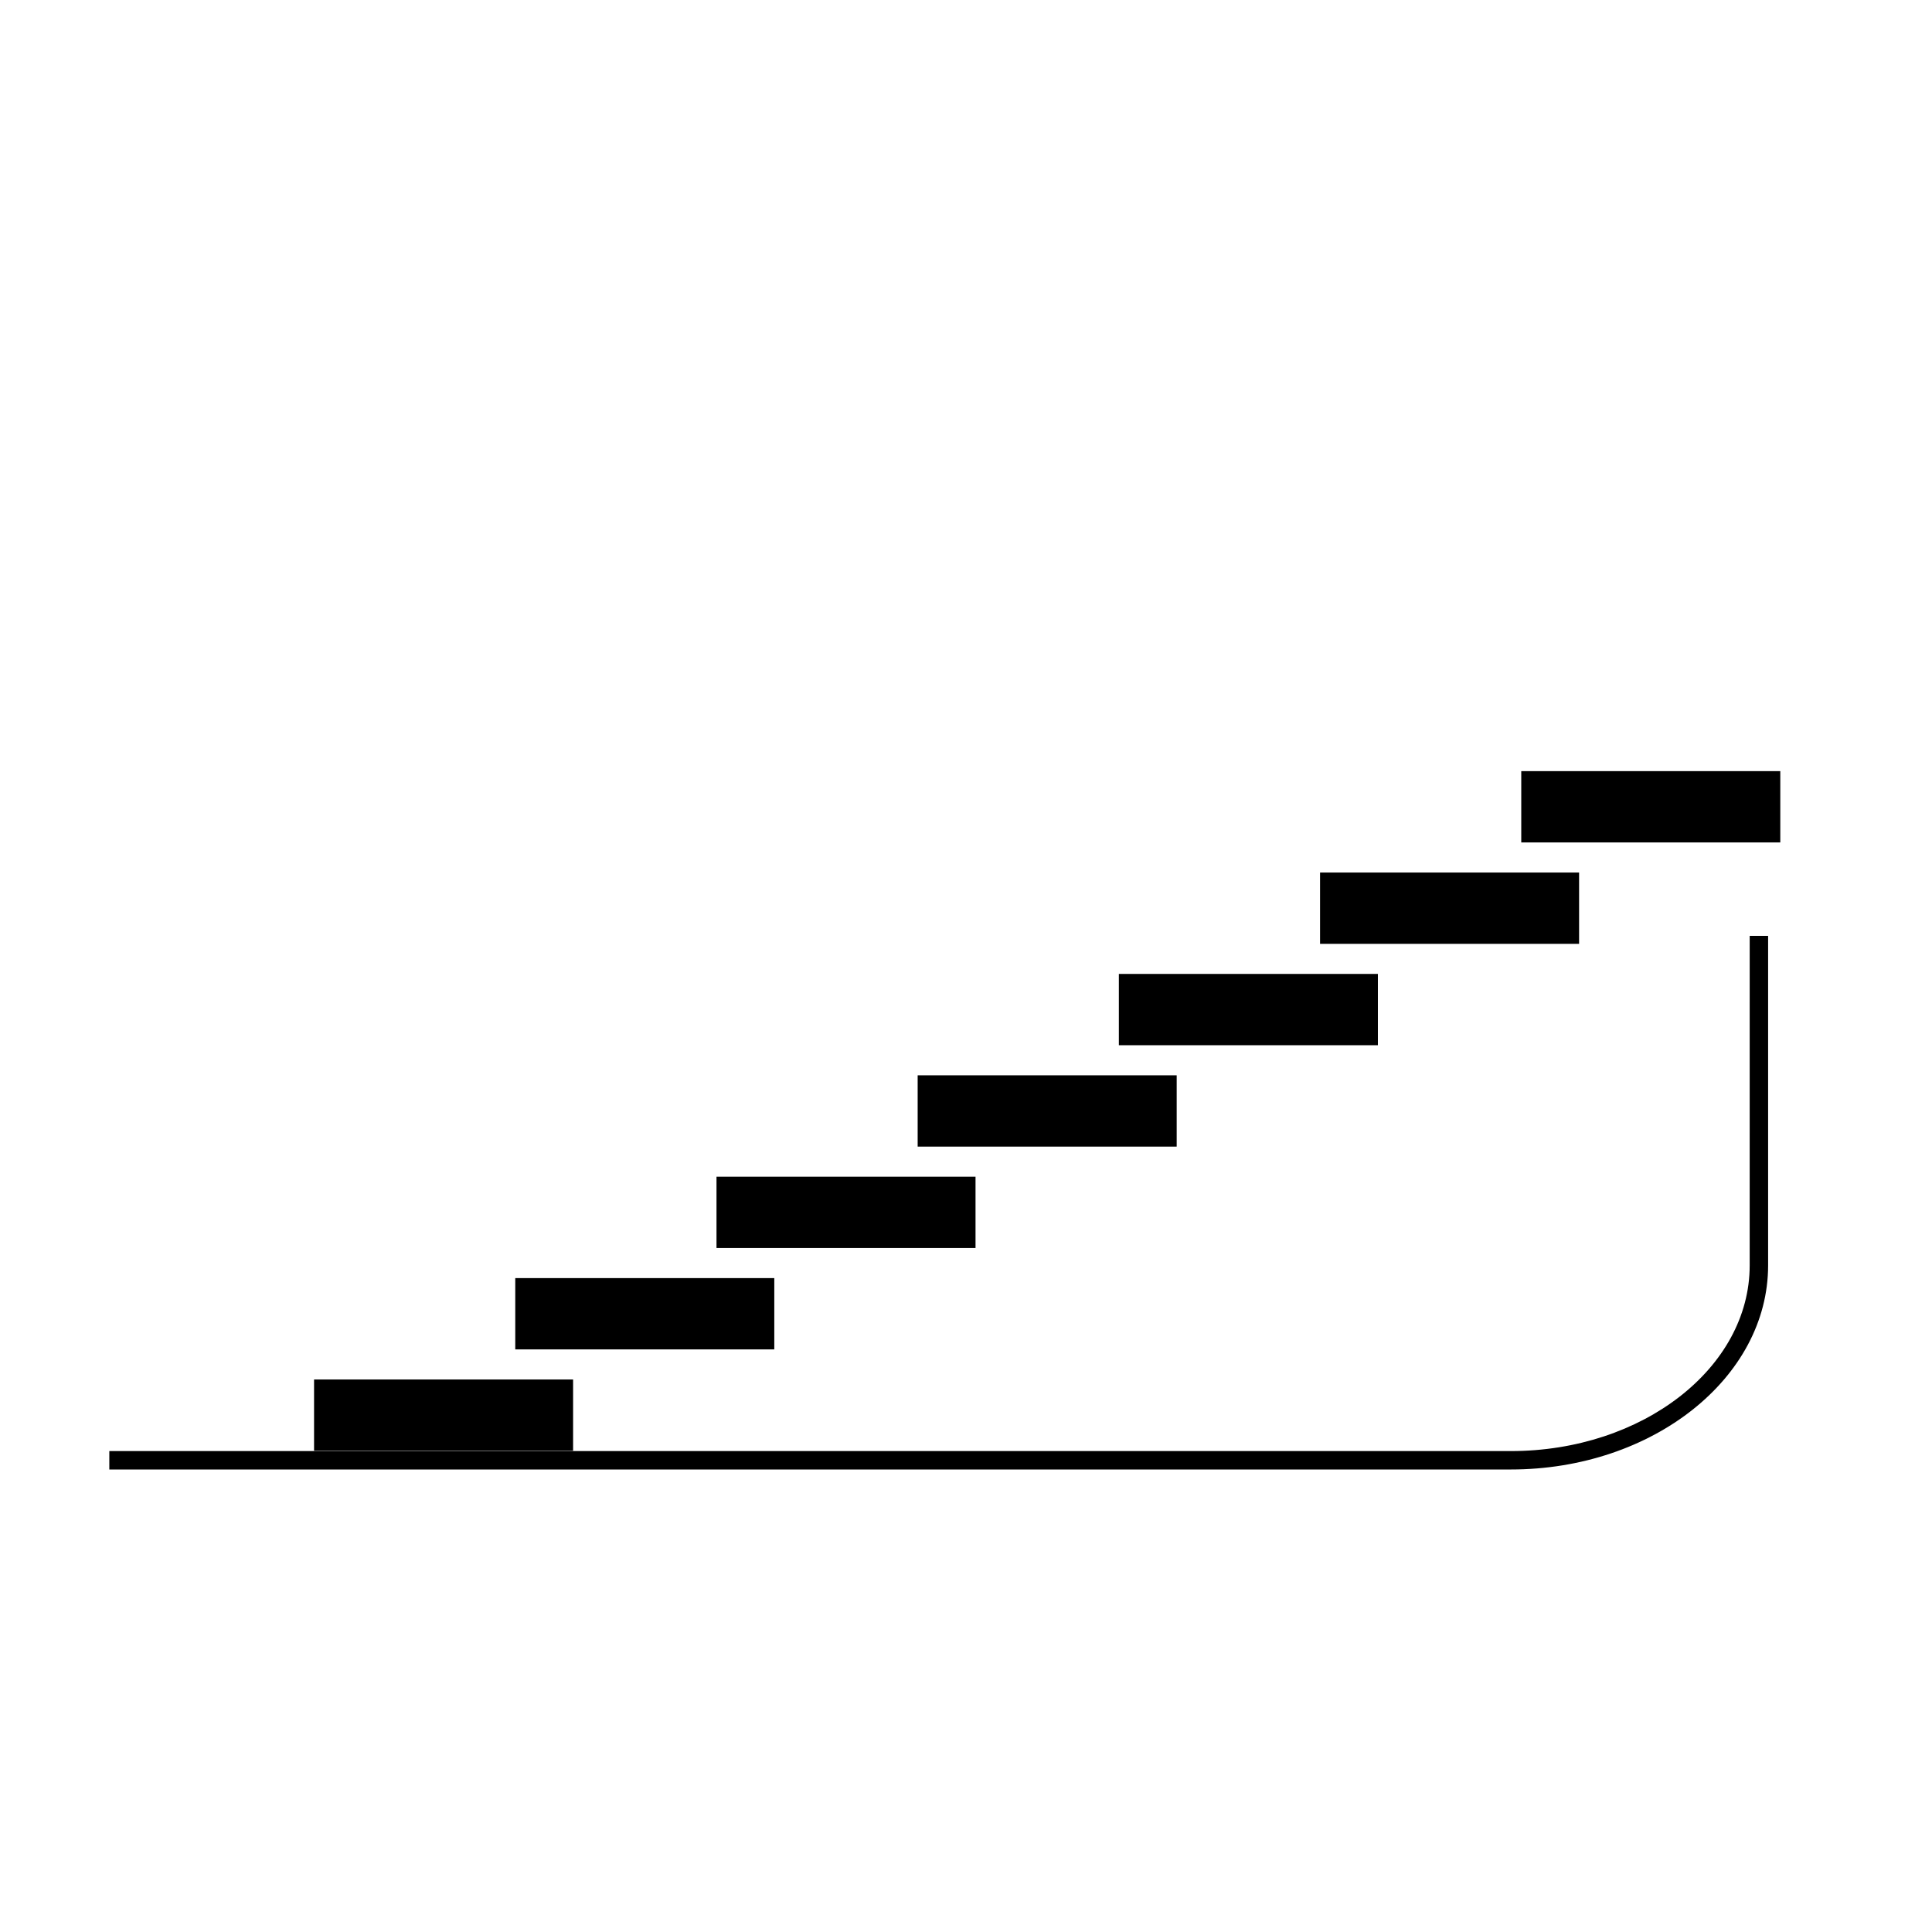
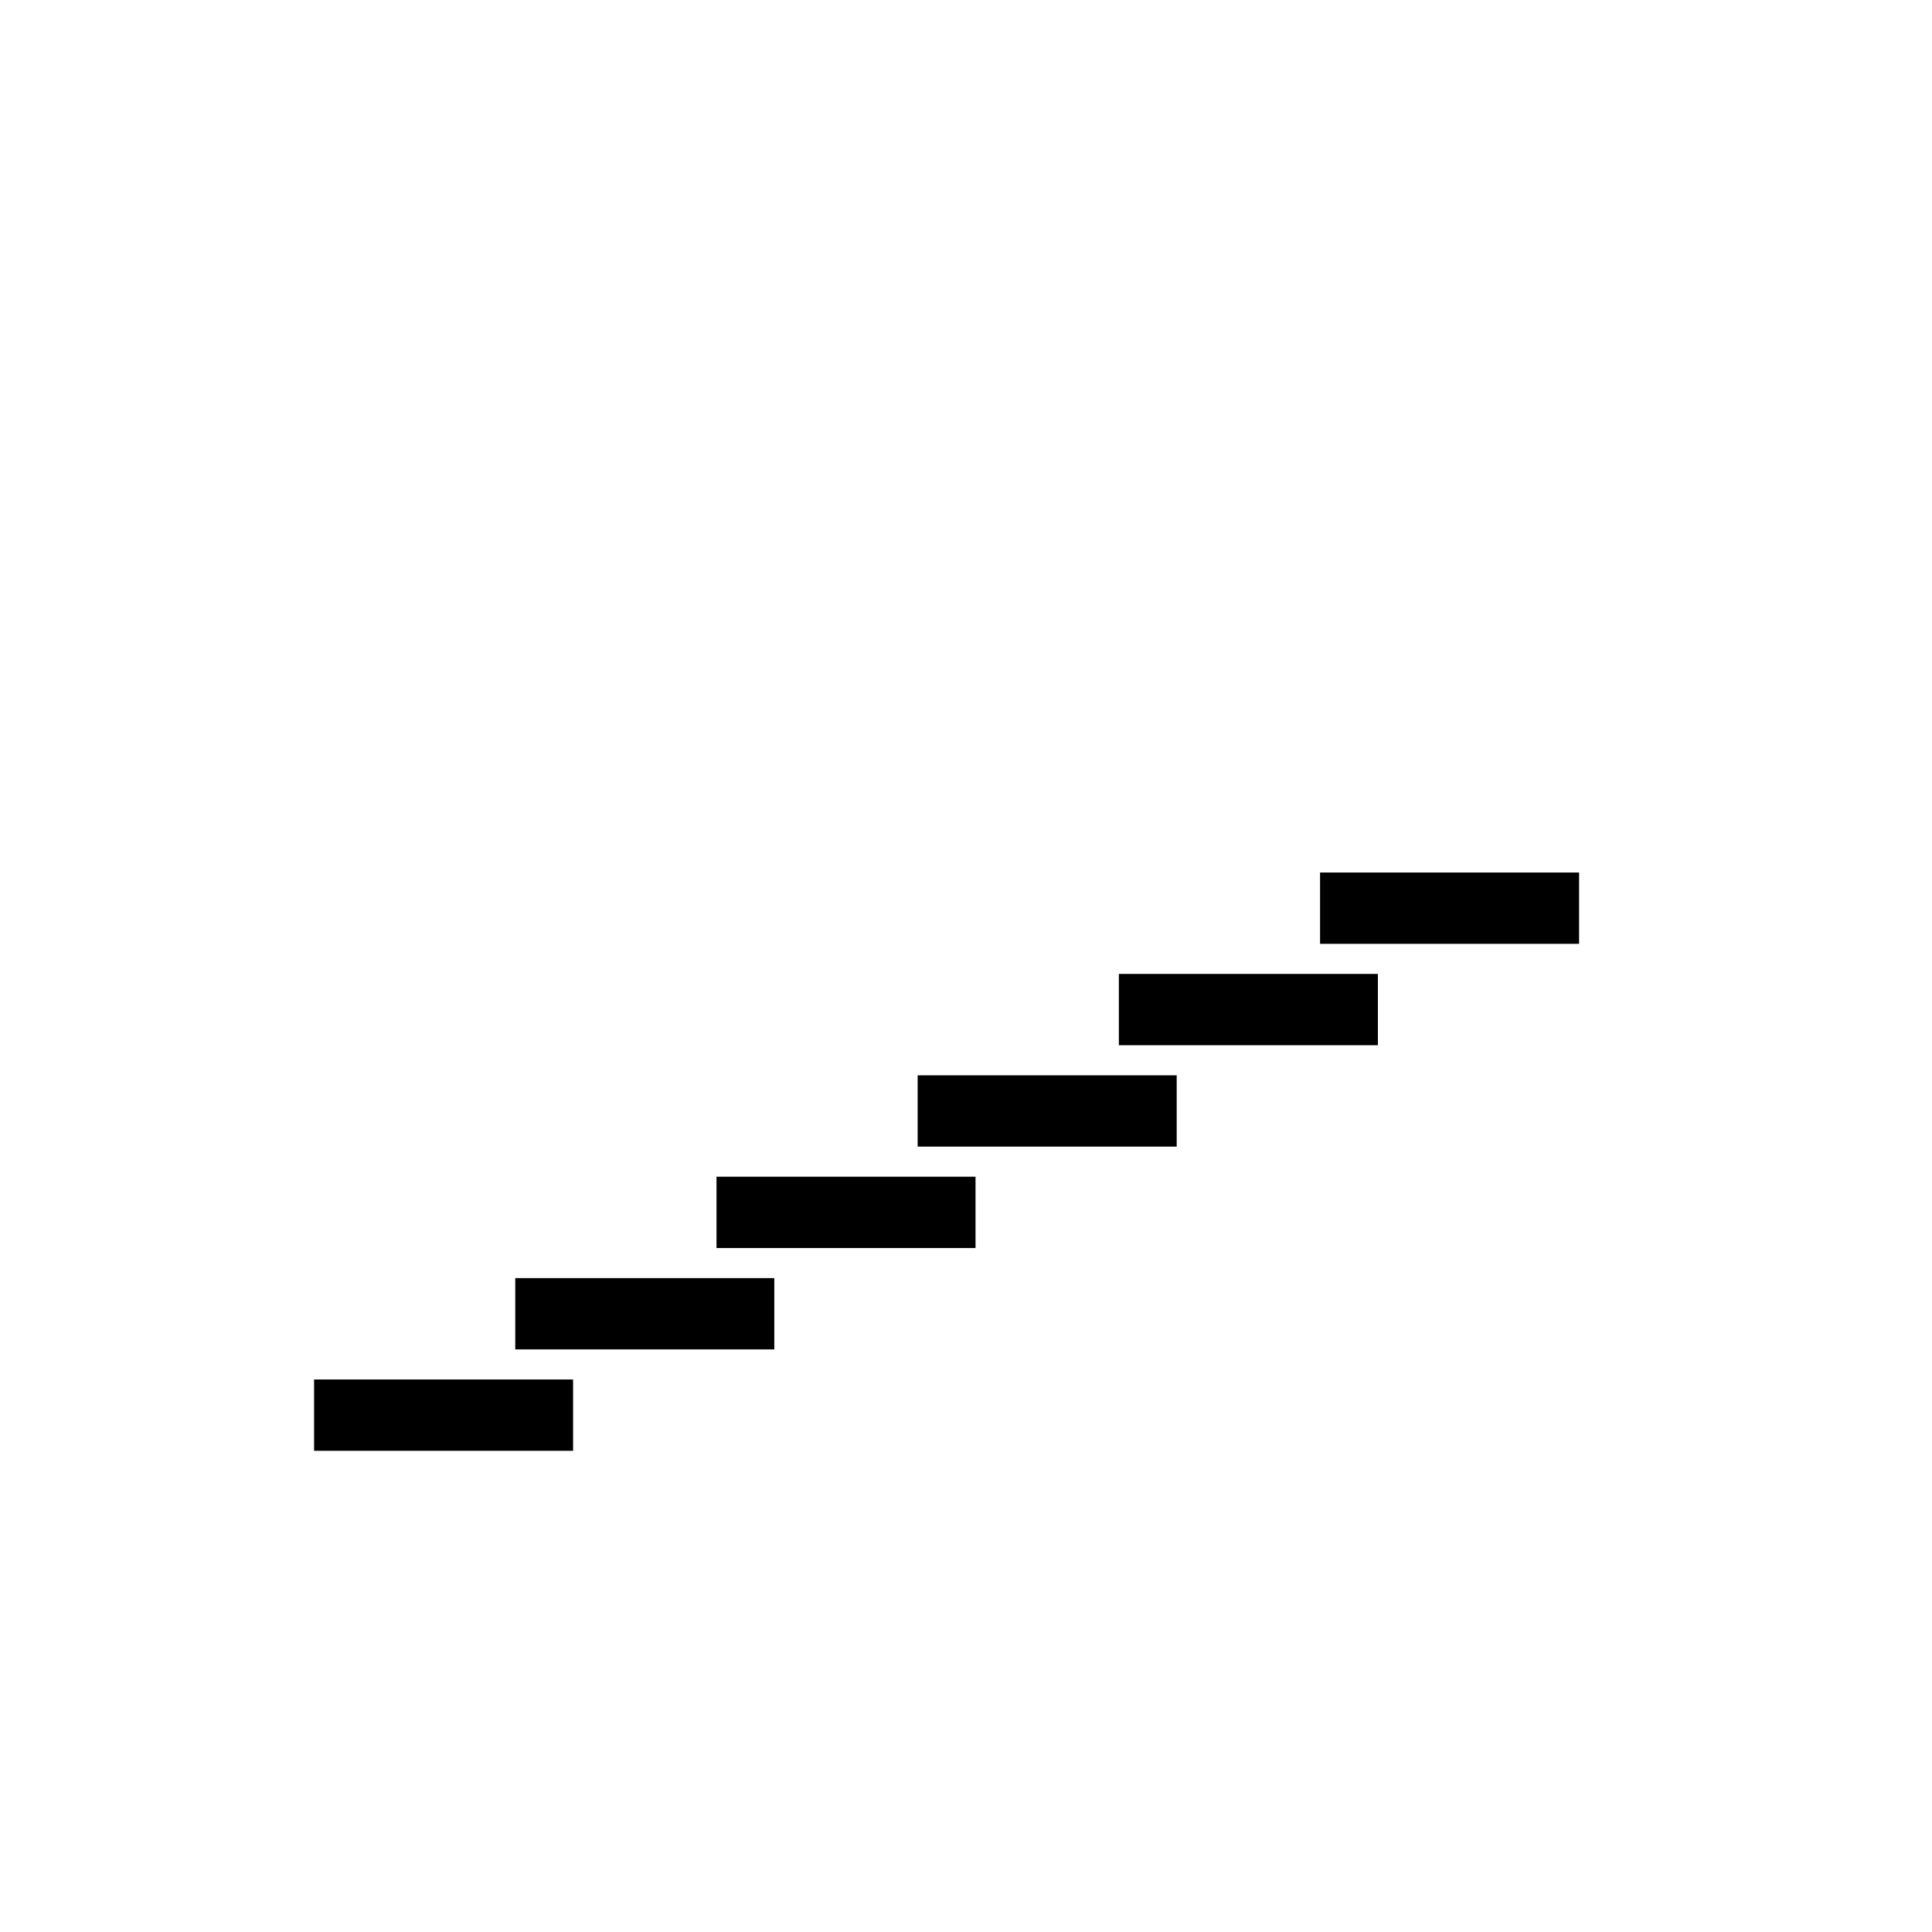
<svg xmlns="http://www.w3.org/2000/svg" fill="#000000" width="800px" height="800px" version="1.1" viewBox="144 144 512 512">
  <g>
    <path d="m227.23 509.58h68.645v18.895h-68.645z" />
    <path d="m280.55 482.71h68.645v18.895h-68.645z" />
-     <path d="m333.88 455.84h68.645v18.895h-68.645z" />
+     <path d="m333.88 455.84h68.645v18.895h-68.645" />
    <path d="m387.19 428.97h68.645v18.895h-68.645z" />
    <path d="m440.51 402.1h68.645v18.895h-68.645z" />
    <path d="m493.83 375.23h68.645v18.895h-68.645z" />
-     <path d="m547.15 348.36h68.645v18.895h-68.645z" />
-     <path d="m544.38 533.43h-371.41v-4.879h371.41c34.906 0 63.305-22.07 63.305-49.199l0.004-87.332h4.879v87.328c0 29.82-30.586 54.082-68.188 54.082z" />
  </g>
</svg>